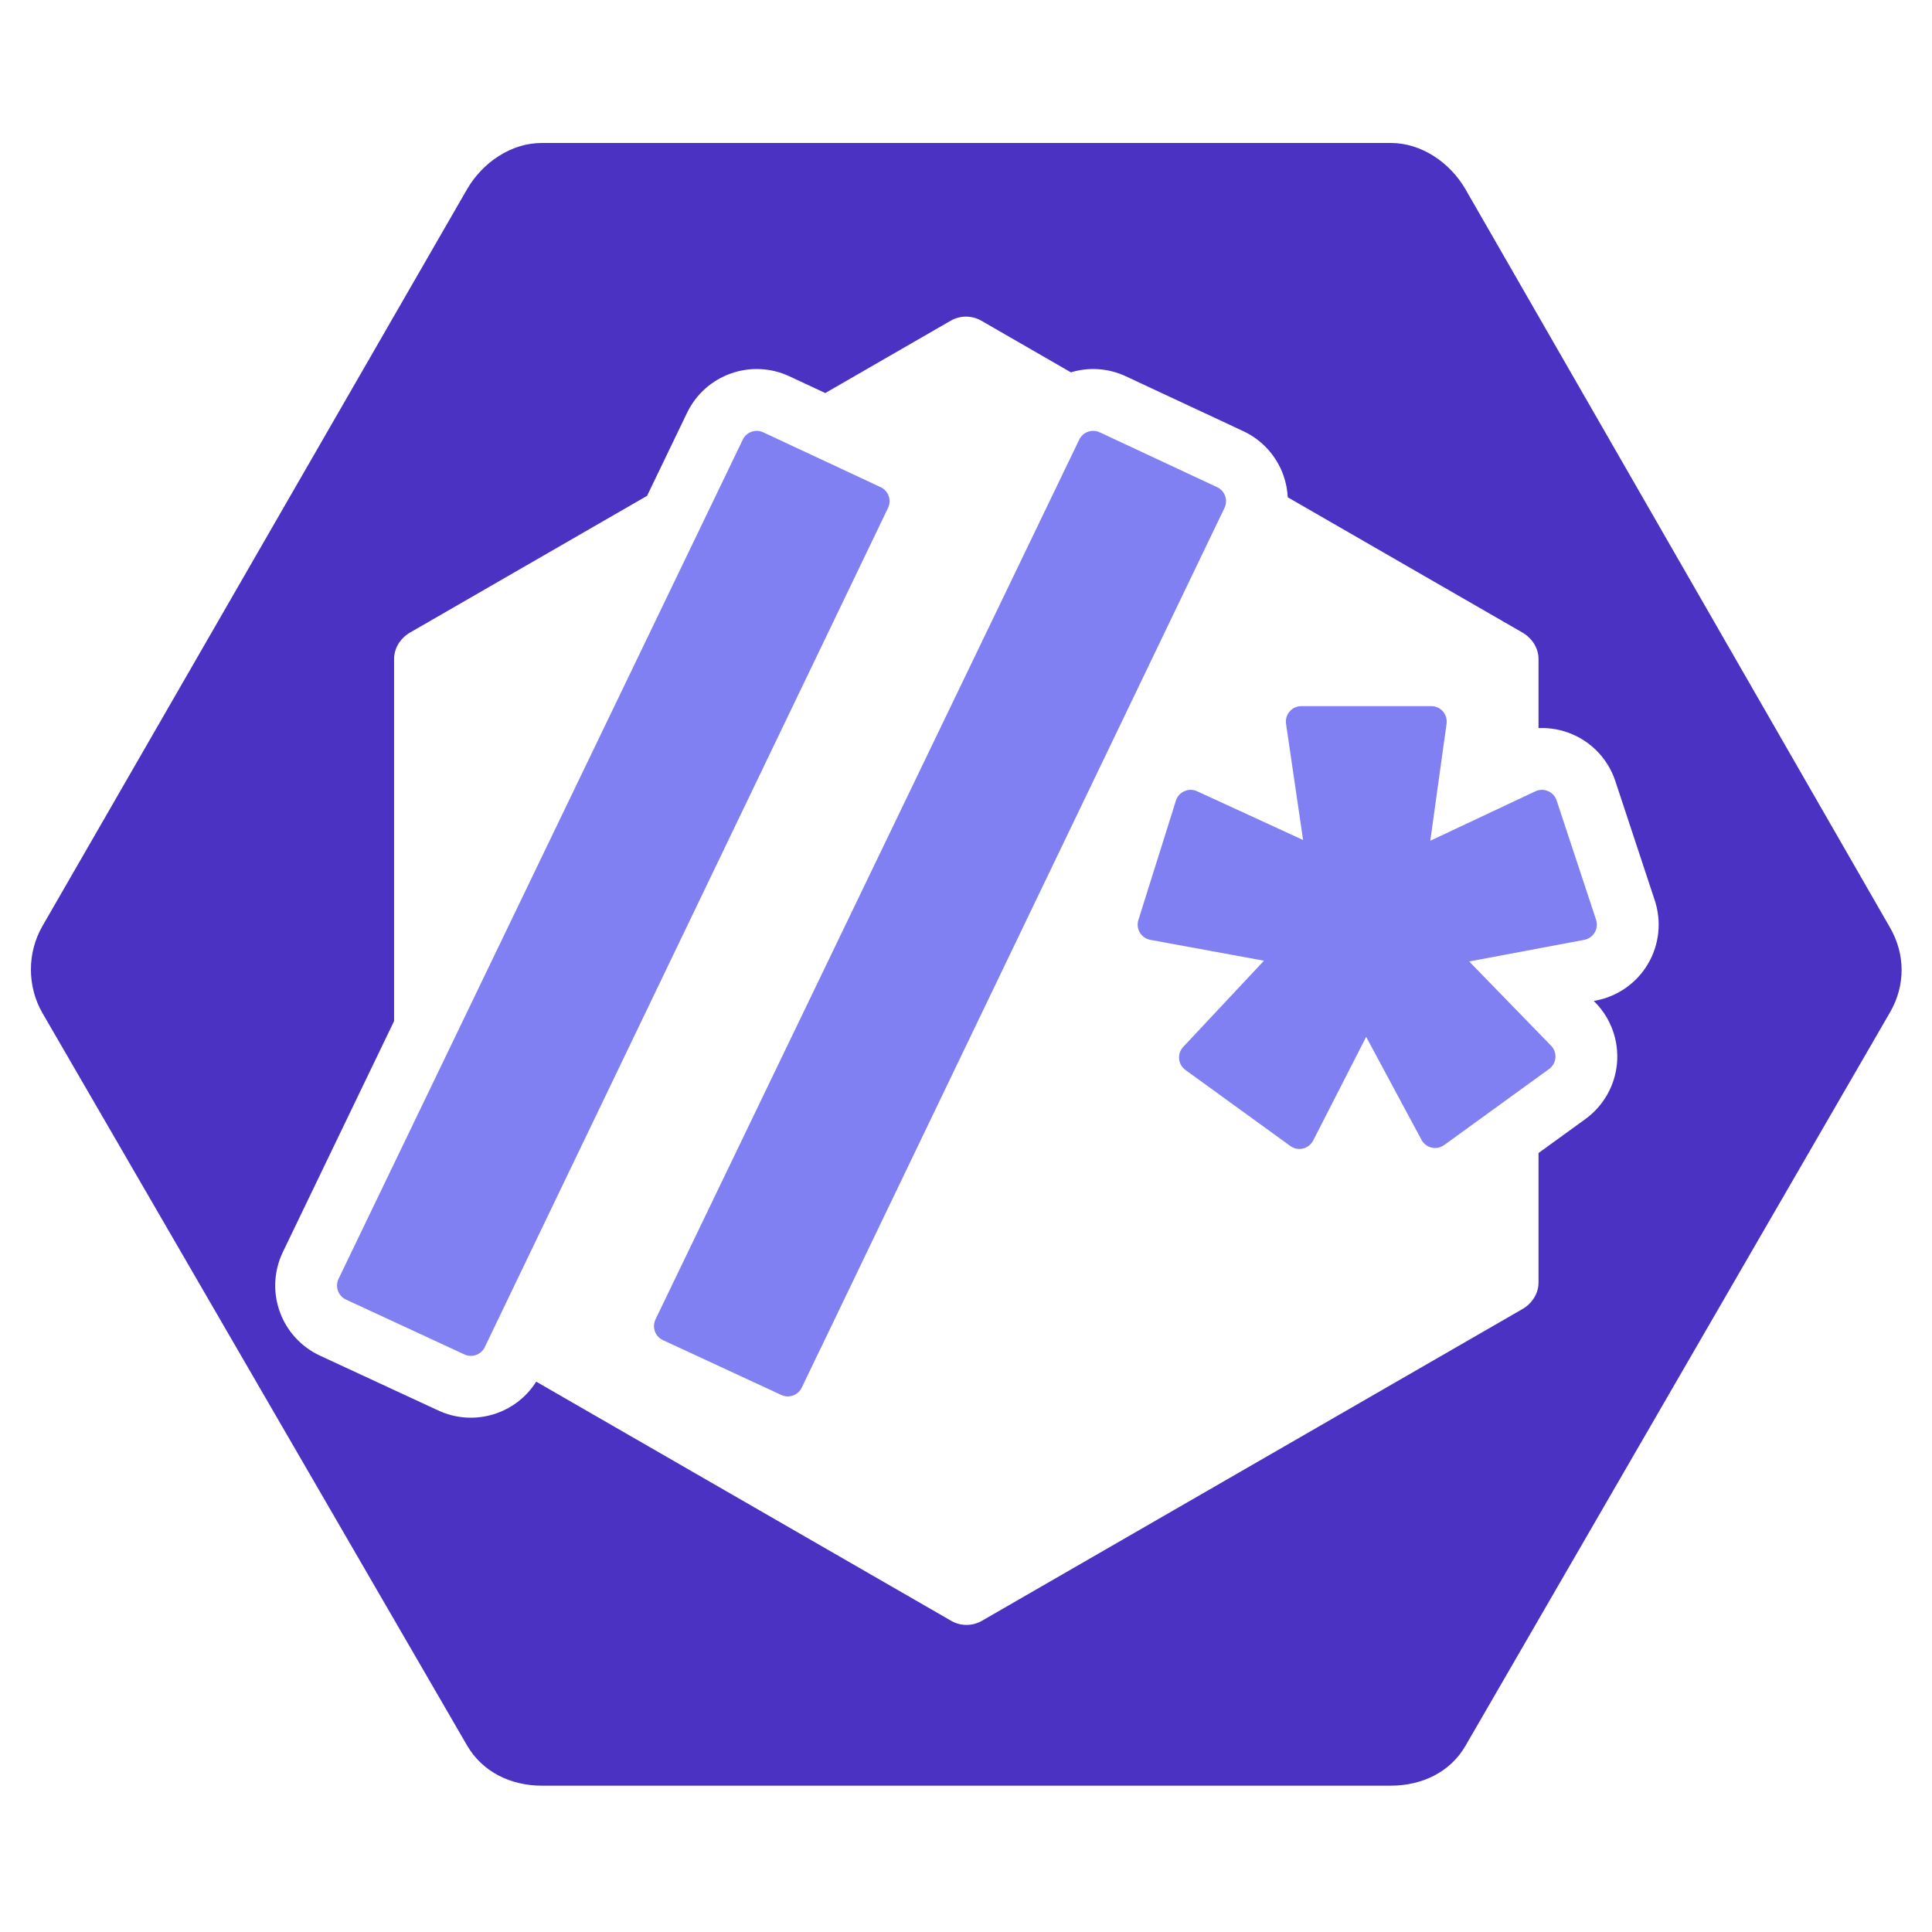
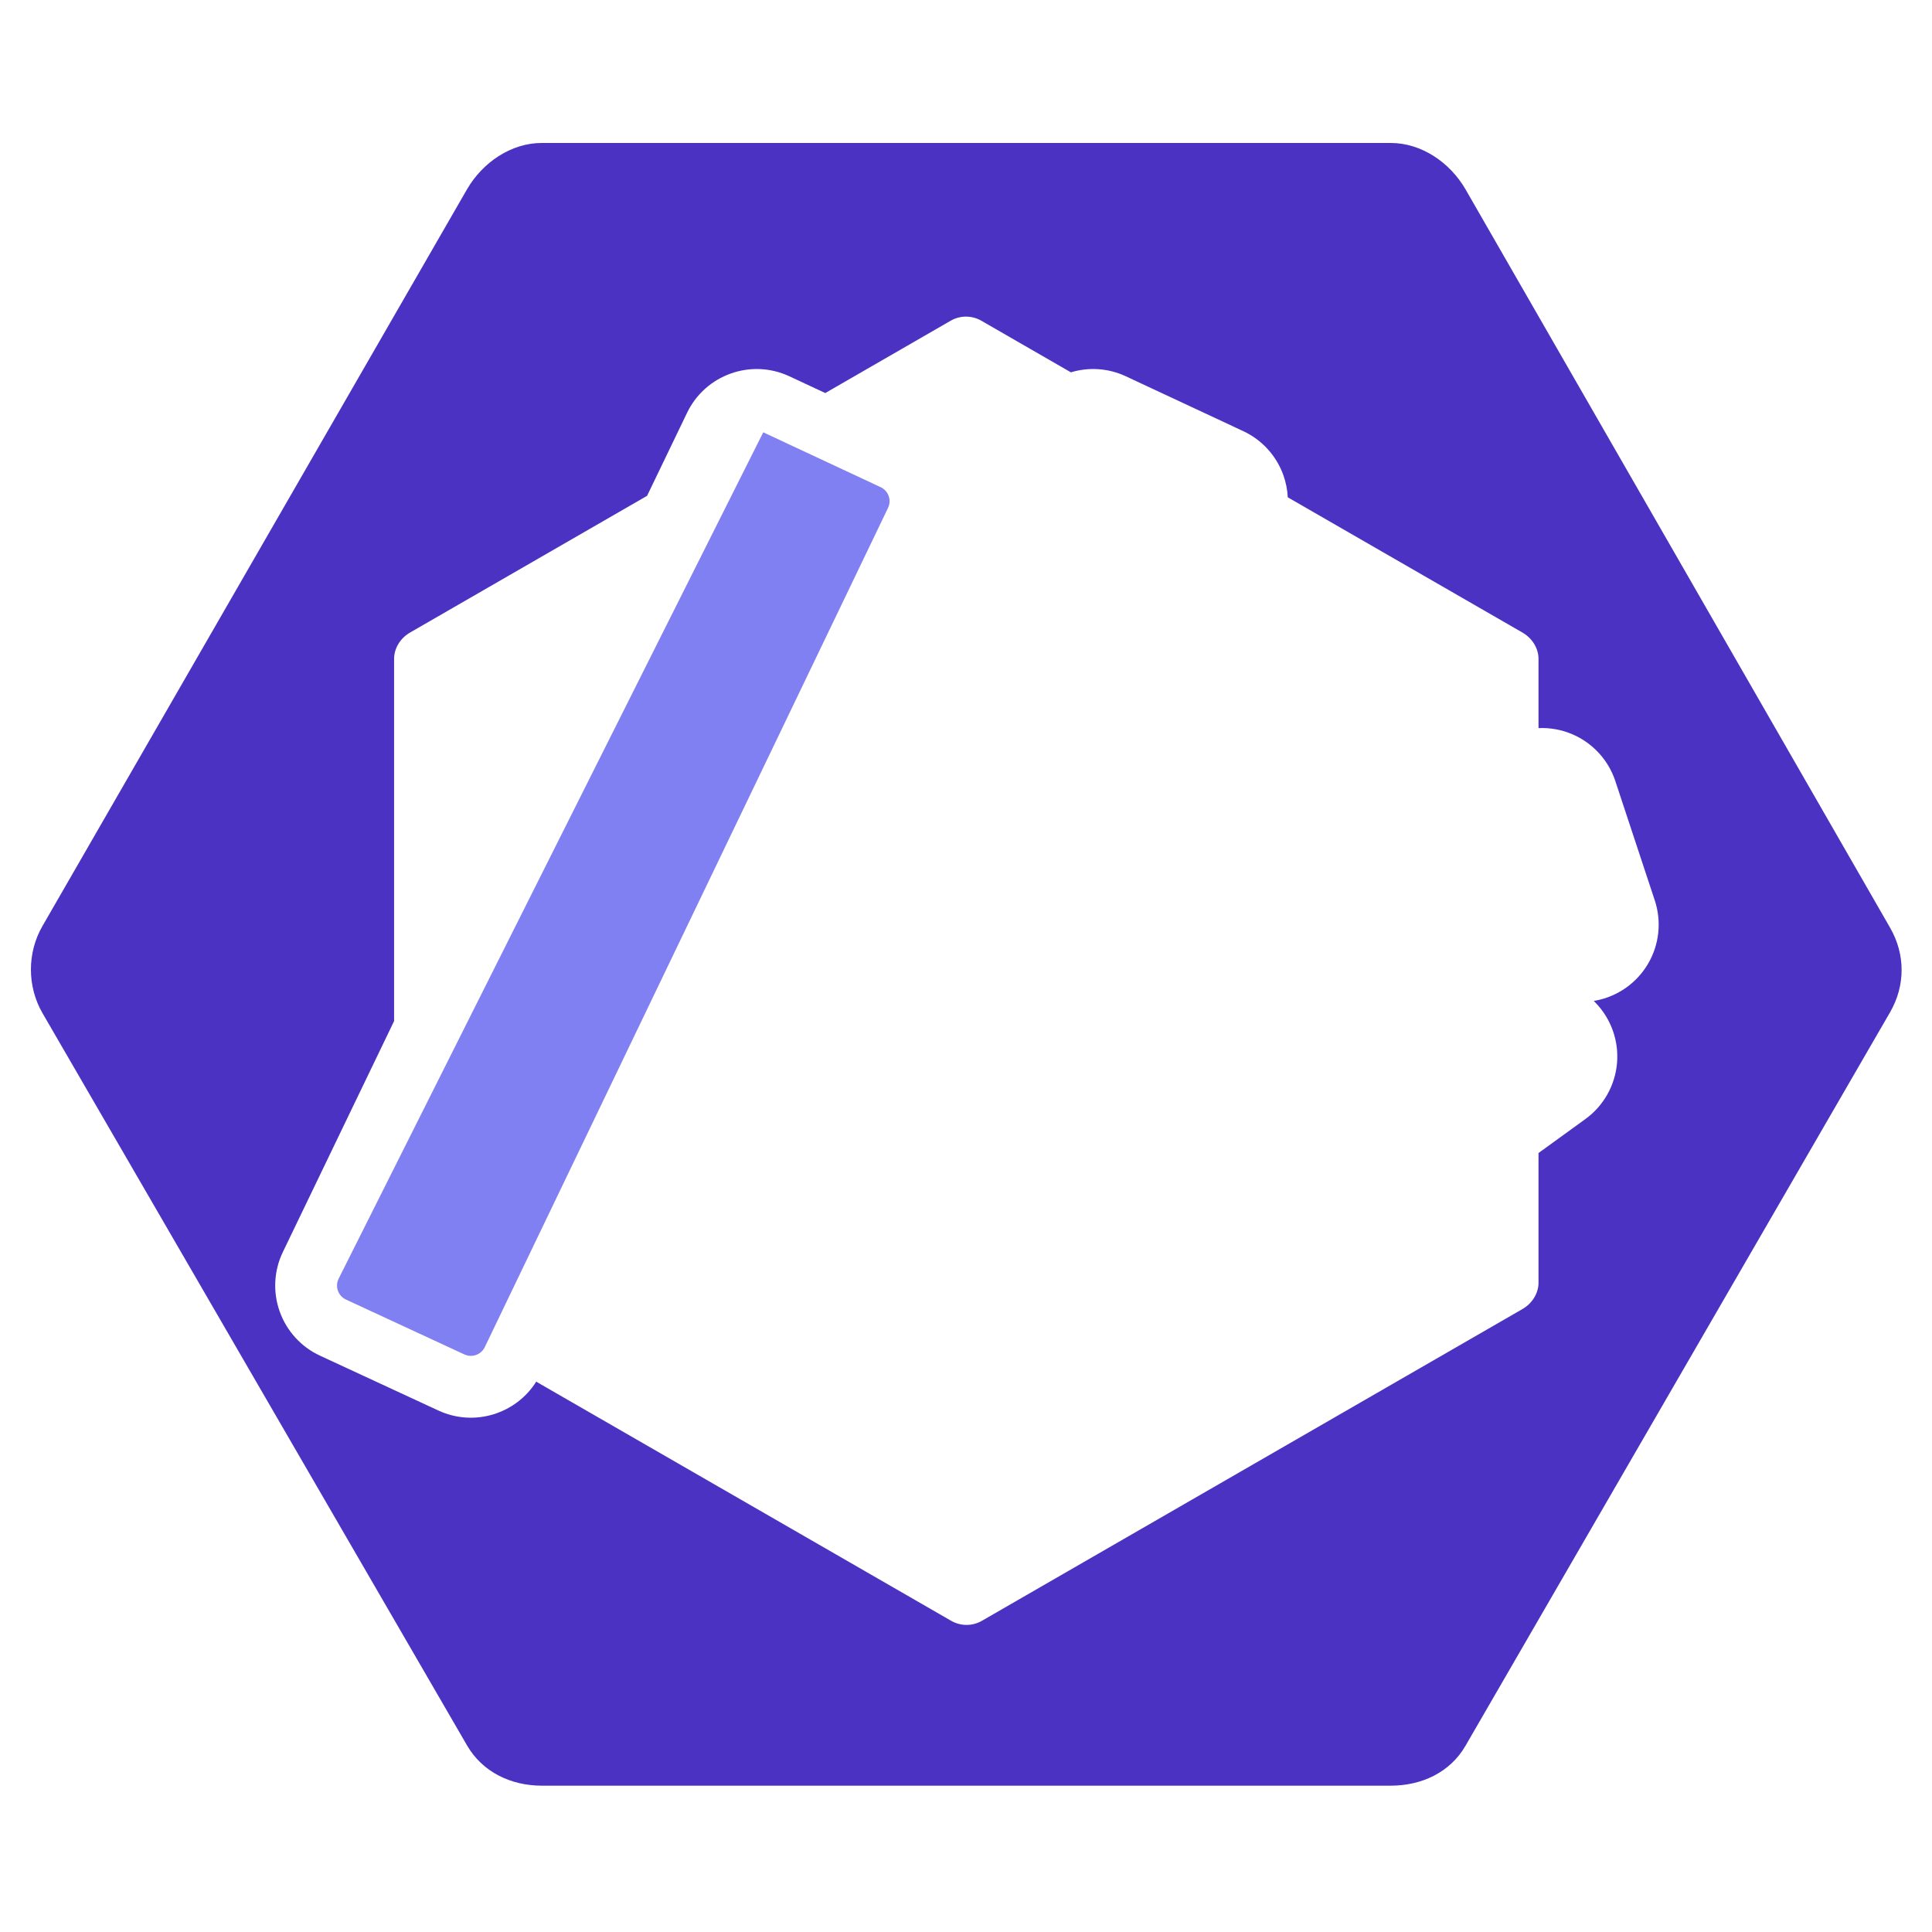
<svg xmlns="http://www.w3.org/2000/svg" width="500" height="500" viewBox="0 0 500 500" fill="none">
  <path fill-rule="evenodd" clip-rule="evenodd" d="M379.277 49.005L489.142 240.071H489.14C493.134 246.979 493.134 255.08 489.14 261.986L379.275 451.795C375.286 458.705 367.913 462.131 359.932 462.131H140.202C132.222 462.131 124.846 458.599 120.856 451.691L10.993 262.19C7.002 255.28 7.002 246.559 10.993 239.65L120.856 49.005C124.846 42.097 132.222 37 140.202 37H359.934C367.915 37 375.286 42.097 379.277 49.005ZM394.041 338.763C396.477 337.356 398.167 334.757 398.167 331.949V298.401L410.292 289.614C414.993 286.206 417.982 280.924 418.481 275.139C418.98 269.355 416.941 263.639 412.893 259.476L412.473 259.044L412.959 258.953C418.628 257.887 423.562 254.426 426.492 249.457C429.423 244.488 430.065 238.495 428.254 233.018L418.042 202.133C416.245 196.699 412.207 192.295 406.948 190.036C404.148 188.833 401.145 188.299 398.167 188.431V170.522C398.167 167.711 396.454 165.115 394.016 163.709L333.274 128.704C333.177 126.768 332.798 124.839 332.135 122.98C330.339 117.949 326.605 113.846 321.765 111.585L291.378 97.388C286.74 95.221 281.691 94.986 277.143 96.357L253.957 82.996C252.753 82.305 251.389 81.941 250 81.941C248.611 81.941 247.247 82.305 246.043 82.996L213.576 101.722L204.3 97.388C194.376 92.751 182.568 96.96 177.815 106.829L167.464 128.318L106.107 163.709C103.671 165.115 101.991 167.711 101.991 170.522V264.253L73.204 324.02C70.88 328.846 70.588 334.402 72.395 339.444C74.201 344.486 77.954 348.593 82.814 350.845L113.45 365.042C122.667 369.314 133.484 365.972 138.772 357.574L246.181 419.474C247.386 420.164 248.75 420.527 250.139 420.527C251.528 420.527 252.892 420.164 254.097 419.474L394.041 338.763Z" fill="#4B32C3" />
-   <path d="M169.644 341.456C169.179 342.421 169.121 343.532 169.482 344.541C169.843 345.549 170.594 346.37 171.566 346.821L202.202 361.018C204.186 361.938 206.542 361.093 207.489 359.121L212.404 348.891C212.453 348.806 212.5 348.718 212.543 348.629L316.904 131.437C317.367 130.474 317.425 129.366 317.066 128.36C316.707 127.353 315.96 126.533 314.992 126.081L284.605 111.883C282.62 110.956 280.259 111.798 279.308 113.772L169.644 341.456Z" fill="#8080F2" />
-   <path d="M87.619 330.963C87.154 331.928 87.096 333.04 87.457 334.048C87.819 335.056 88.569 335.878 89.541 336.328L120.177 350.525C122.162 351.445 124.517 350.6 125.464 348.629L229.826 131.437C230.289 130.474 230.347 129.366 229.988 128.36C229.629 127.353 228.882 126.533 227.914 126.081L197.527 111.883C195.542 110.956 193.181 111.798 192.23 113.772L87.619 330.963Z" fill="#8080F2" />
-   <path d="M309.813 204.777L337.237 217.389L332.827 187.323C332.659 186.173 332.998 185.006 333.758 184.127C334.518 183.248 335.623 182.742 336.785 182.742H370.41C371.567 182.742 372.667 183.243 373.427 184.116C374.186 184.988 374.531 186.147 374.372 187.293L370.158 217.588L397.35 204.792C398.386 204.305 399.581 204.285 400.632 204.736C401.684 205.188 402.492 206.069 402.851 207.156L413.063 238.041C413.425 239.136 413.297 240.335 412.711 241.329C412.125 242.322 411.138 243.015 410.004 243.228L380.217 248.825L401.423 270.631C402.232 271.463 402.64 272.607 402.54 273.764C402.44 274.921 401.843 275.977 400.902 276.658L373.754 296.335C372.819 297.012 371.638 297.253 370.513 296.995C369.388 296.737 368.429 296.006 367.883 294.99L353.561 268.336L339.849 295.166C339.317 296.206 338.357 296.962 337.22 297.235C336.084 297.508 334.886 297.27 333.939 296.584L306.791 276.908C305.861 276.234 305.265 275.193 305.156 274.05C305.047 272.907 305.434 271.772 306.219 270.934L327.114 248.632L297.705 243.231C296.578 243.024 295.593 242.343 295.001 241.361C294.41 240.379 294.268 239.19 294.612 238.097L304.326 207.211C304.671 206.116 305.47 205.221 306.52 204.755C307.57 204.289 308.769 204.298 309.813 204.777Z" fill="#8080F2" />
+   <path d="M87.619 330.963C87.154 331.928 87.096 333.04 87.457 334.048C87.819 335.056 88.569 335.878 89.541 336.328L120.177 350.525C122.162 351.445 124.517 350.6 125.464 348.629L229.826 131.437C230.289 130.474 230.347 129.366 229.988 128.36C229.629 127.353 228.882 126.533 227.914 126.081L197.527 111.883L87.619 330.963Z" fill="#8080F2" />
</svg>